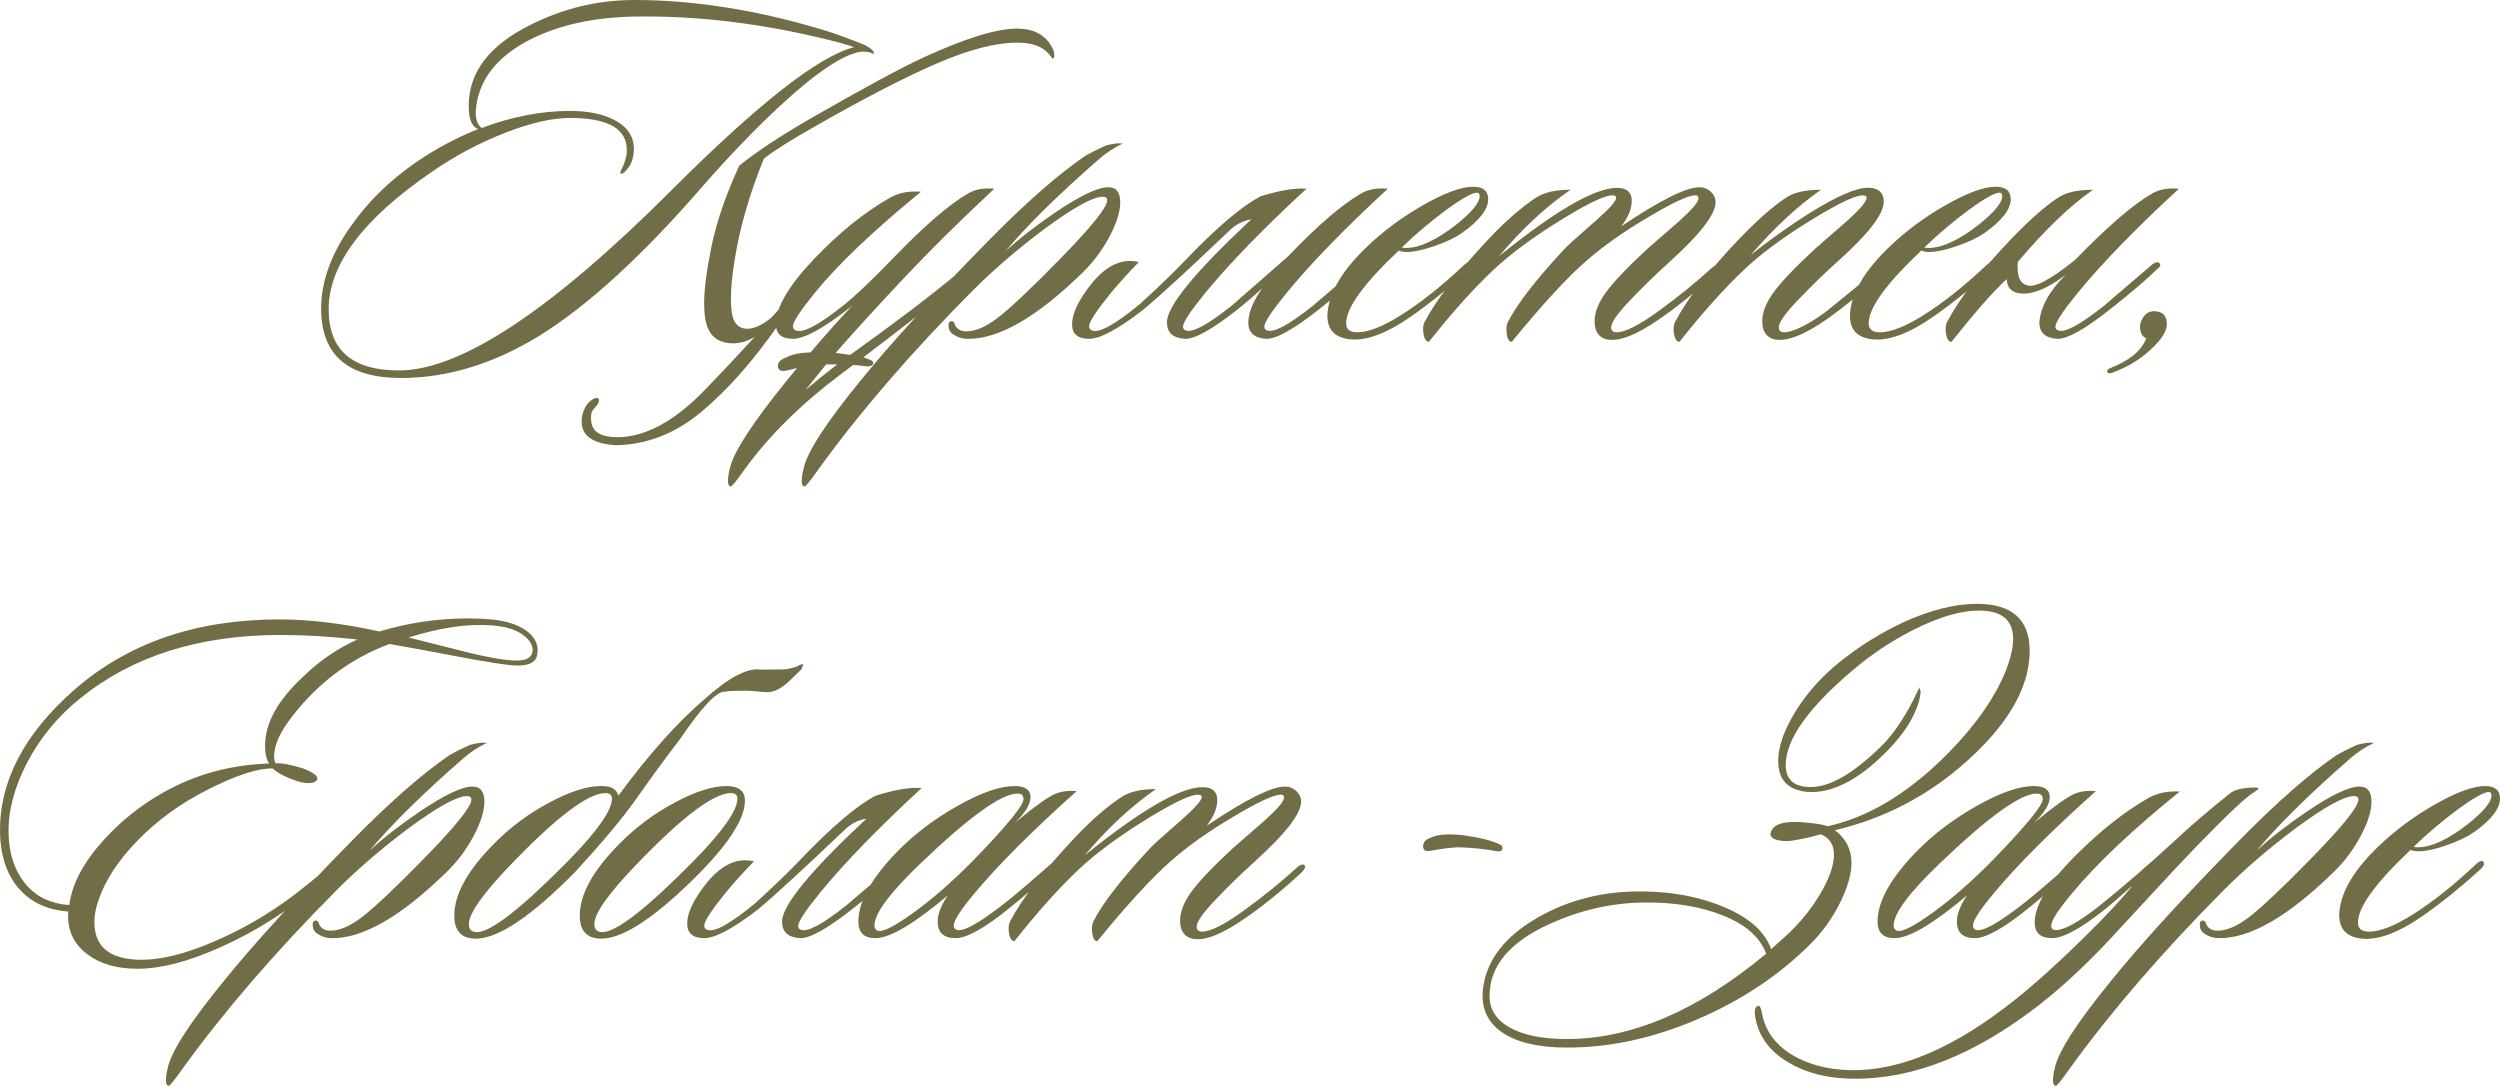
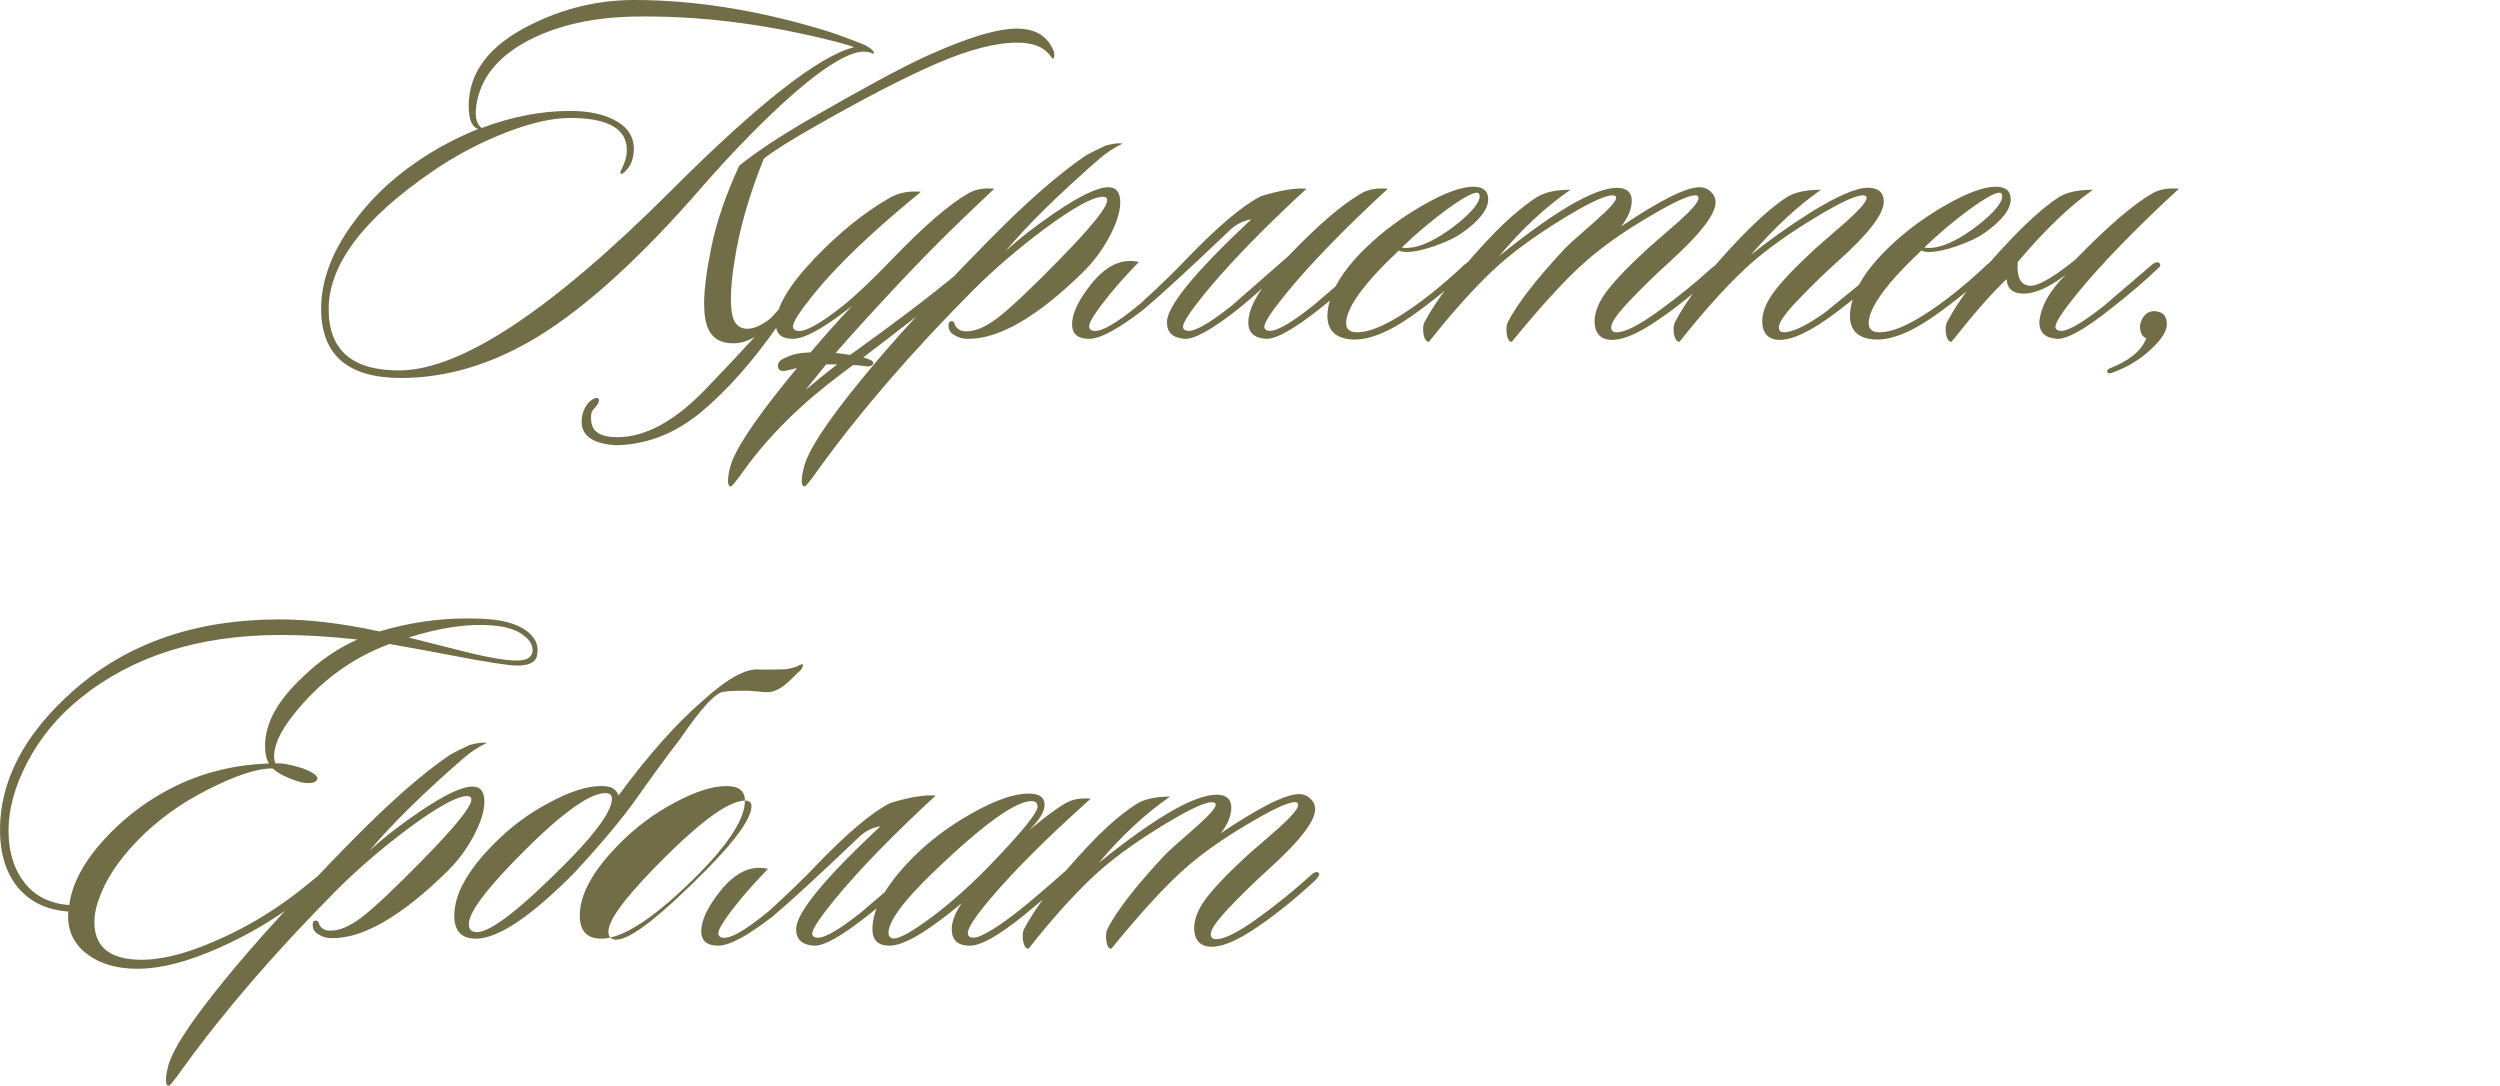
<svg xmlns="http://www.w3.org/2000/svg" xml:space="preserve" width="182.331mm" height="79.185mm" version="1.1" style="shape-rendering:geometricPrecision; text-rendering:geometricPrecision; image-rendering:optimizeQuality; fill-rule:evenodd; clip-rule:evenodd" viewBox="0 0 9614.4 4175.47">
  <defs>
    <style type="text/css"> .fil0 {fill:#706D47;fill-rule:nonzero} </style>
  </defs>
  <g id="Слой_x0020_1">
    <path class="fil0" d="M3360.36 208.49c0,-2.57 -9.65,-5.79 -28.95,-9.65l-19.3 0c-68.21,9.01 -173.09,79.14 -314.66,210.42 -96.52,90.08 -194.33,191.75 -293.42,305 -234.22,270.26 -445.28,463.3 -633.18,579.12 -175.02,106.82 -351.33,160.23 -528.93,160.23 -204.62,0 -306.93,-88.8 -306.93,-266.4 0,-105.53 39.25,-212.99 117.76,-322.38 65.63,-92.66 149.29,-173.74 250.95,-243.23 73.36,-50.19 151.86,-92.02 235.51,-125.48 -24.45,-7.73 -36.67,-37.32 -36.67,-88.8 0,-128.69 78.5,-232.29 235.51,-310.79 127.41,-64.35 261.25,-96.52 401.53,-96.52 234.22,0 481.31,39.9 741.28,119.69 33.46,10.29 82.36,28.31 146.71,54.05 25.74,14.16 36.67,25.74 32.81,34.75zm-75.28 -27.02c-29.6,-10.3 -63.7,-19.95 -102.31,-28.96 -256.1,-63.06 -503.2,-92.66 -741.28,-88.8 -155.72,2.57 -288.92,31.53 -399.6,86.87 -117.11,59.2 -185.96,137.71 -206.56,235.51 -11.58,54.05 -5.79,89.45 17.37,106.17 115.83,-43.76 229.08,-65.63 339.75,-65.63 66.92,0 122.26,10.94 166.02,32.82 52.76,25.74 79.15,63.7 79.15,113.89 0,12.87 -1.93,26.38 -5.8,40.54 -3.86,14.16 -11.26,27.35 -22.2,39.57 -10.94,12.23 -18.33,17.05 -22.2,14.48 -1.29,-1.29 -1.93,-2.57 -1.93,-3.86 0,-2.58 2.57,-9.01 7.73,-19.3 5.15,-10.3 9.33,-21.23 12.54,-32.82 3.22,-11.58 4.82,-23.16 4.82,-34.75 0,-82.36 -72.71,-123.54 -218.14,-123.54 -69.49,0 -153.47,19.3 -251.92,57.91 -98.45,38.61 -191.43,88.15 -278.94,148.64 -265.11,181.46 -397.67,357.77 -397.67,528.93 0,157.01 90.09,235.51 270.26,235.51 236.8,0 586.2,-231.01 1048.22,-693.01 333.31,-333.32 567.54,-516.71 702.67,-550.17zm-256.74 969.06l25.09 -36.67c33.46,-50.19 54.69,-74.65 63.7,-73.36 7.72,1.29 11.58,11.58 11.58,30.89 0,38.61 -10.94,68.85 -32.81,90.73 -27.03,27.02 -61.13,55.98 -102.31,86.87 -97.81,140.28 -196.58,251.92 -296.32,334.93 -99.74,83.01 -208.81,125.8 -327.2,128.37 -88.8,-5.15 -133.2,-35.39 -133.2,-90.73 0,-23.16 6.44,-44.4 19.3,-63.7 7.72,-11.58 17.37,-19.95 28.96,-25.1 9.01,-3.86 14.8,-3.22 17.37,1.94 2.57,6.43 0,14.8 -7.72,25.09 -11.58,12.87 -18.02,21.23 -19.3,25.09 -2.57,9.01 -3.22,19.95 -1.93,32.81 2.57,42.47 36.04,63.7 100.38,63.7 110.68,0 227.14,-64.99 349.4,-194.97 46.33,-47.62 106.17,-111.32 179.53,-191.11 -27.03,16.73 -54.7,25.09 -83.01,25.09 -47.62,0 -79.79,-18.66 -96.52,-55.98 -10.29,-23.16 -15.44,-55.34 -15.44,-96.52 0,-55.34 9.65,-129.66 28.96,-222.96 19.3,-93.31 54.69,-195.94 106.17,-307.9 66.92,-54.05 159.58,-115.18 277.98,-183.39 199.47,-114.54 342.33,-191.75 428.55,-231.65 162.16,-74.65 282.48,-111.97 360.99,-111.97 72.07,0 119.69,29.6 142.85,88.8 2.57,15.44 1.29,24.45 -3.86,27.02 -1.29,0 -5.8,-5.15 -13.51,-15.44 -24.45,-30.88 -65.63,-46.33 -123.55,-46.33 -84.94,0 -190.47,27.67 -316.59,83.01 -120.97,52.76 -272.83,131.27 -455.57,235.51 -97.81,55.34 -165.37,97.81 -202.7,127.41 -48.9,120.97 -83.65,235.51 -104.24,343.61 -24.45,129.98 -28.95,220.71 -13.51,272.19 10.29,25.74 28.31,38.61 54.05,38.61 24.45,0 52.77,-12.23 84.94,-36.68 6.44,-3.86 29.6,-29.6 69.5,-77.22zm330.1 247.09c-2.57,7.72 -10.3,11.58 -23.16,11.58 -18.02,-2.57 -36.04,-4.51 -54.05,-5.8l-46.33 34.75c-154.43,115.82 -278.62,238.73 -372.57,368.71 -30.89,43.76 -48.26,64.99 -52.12,63.7 -5.15,0 -8.36,-3.86 -9.65,-11.58 -1.29,-5.15 -1.29,-13.51 0,-25.09 1.29,-10.3 3.22,-20.59 5.79,-30.89 12.87,-61.77 85.58,-174.38 218.14,-337.82 14.16,-16.73 27.67,-33.46 40.54,-50.19 -11.58,3.86 -24.45,7.08 -38.61,9.65 -21.88,5.15 -33.46,0 -34.74,-15.44 -1.29,-15.44 9.65,-27.03 32.81,-34.75 20.59,-11.58 51.48,-18.02 92.66,-19.3 51.48,-60.49 104.88,-120.33 160.22,-179.53l-19.3 15.44c-96.52,74.65 -166.02,111.97 -208.49,111.97 -43.76,0 -65.63,-18.66 -65.63,-55.98 0,-64.35 48.26,-147.36 144.78,-249.02 96.52,-101.67 194.33,-180.81 293.42,-237.44 33.46,-19.3 73.35,-27.02 119.69,-23.16 -184.03,150.57 -320.45,280.55 -409.25,389.94 -55.34,68.21 -83.01,110.68 -83.01,127.41 0,7.73 3.22,12.87 9.65,15.44 27.02,12.87 88.8,-19.3 185.32,-96.52 45.04,-36.04 106.17,-93.95 183.39,-173.74 122.26,-127.41 220.07,-212.35 293.42,-254.81 27.02,-16.73 61.13,-23.16 102.31,-19.3 -6.43,6.44 -45.04,43.11 -115.83,110.04 -91.37,87.51 -187.25,185.32 -287.63,293.42 -72.07,77.22 -140.92,153.15 -206.56,227.79 20.59,2.57 39.25,5.15 55.98,7.73 171.16,-122.26 310.79,-228.43 418.9,-318.52 11.58,-9.01 23.81,-19.3 36.68,-30.89 11.58,-7.72 19.95,-9.01 25.09,-3.86 6.44,6.43 4.51,13.51 -5.79,21.23 -16.73,16.73 -35.39,34.11 -55.98,52.12 -120.97,99.1 -243.87,195.62 -368.71,289.56 10.3,2.57 19.3,5.79 27.02,9.65 7.73,2.58 11.58,7.08 11.58,13.51zm-260.6 102.31c36.03,-30.89 76.57,-63.7 121.61,-98.45 -14.15,0 -28.31,0 -42.47,0 -27.02,33.46 -53.41,66.28 -79.14,98.45zm1220.02 -947.83c-32.18,15.44 -61.13,34.11 -86.87,55.98 -159.58,138.99 -281.2,258.67 -364.85,359.06 52.77,-48.91 117.11,-99.1 193.04,-150.57 95.24,-64.35 162.8,-96.52 202.7,-96.52 30.88,0 46.33,19.3 46.33,57.91 0,36.04 -13.83,80.11 -41.5,132.23 -27.67,52.12 -62.1,98.13 -103.28,138.03 -176.31,172.45 -324.31,257.39 -444,254.81 -19.3,0 -37.32,-5.8 -54.05,-17.37 -10.3,-6.43 -16.09,-16.09 -17.37,-28.96 -1.29,-12.87 1.93,-19.94 9.65,-21.23 7.72,-1.29 12.87,3.87 15.44,15.44 7.73,14.16 19.95,21.88 36.68,23.16 36.04,2.57 78.18,-14.47 126.44,-51.15 48.26,-36.68 128.37,-112.28 240.33,-226.83 120.97,-123.55 181.46,-198.83 181.46,-225.85 0,-9.01 -5.79,-13.51 -17.37,-13.51 -37.32,0 -111.96,41.18 -223.93,123.55 -102.95,77.21 -194.33,155.72 -274.11,235.51 -238.09,239.37 -436.92,469.73 -596.5,691.08 -30.88,43.76 -48.26,64.99 -52.12,63.7 -5.15,0 -8.36,-3.86 -9.65,-11.58 -1.29,-5.15 -1.29,-13.51 0,-25.09 1.29,-10.3 3.22,-20.59 5.79,-30.89 12.87,-63.06 85.58,-175.67 218.14,-337.82 113.25,-140.27 277.34,-319.8 492.25,-538.58 144.14,-146.71 268.97,-256.1 374.5,-328.17 18.02,-10.29 43.76,-23.16 77.22,-38.6 28.31,-7.73 50.19,-10.3 65.63,-7.73zm635.11 434.35c113.25,-118.4 206.56,-198.84 279.91,-241.3 27.02,-16.73 61.77,-23.16 104.24,-19.3 -166.02,153.15 -296,286.99 -389.94,401.53 -56.63,69.5 -84.94,112.61 -84.94,129.34 0,6.44 3.22,10.94 9.65,13.51 24.45,11.58 83.65,-19.95 177.6,-94.59 2.58,-2.57 64.99,-55.98 187.25,-160.23 11.58,-7.72 19.95,-9.01 25.09,-3.86 6.44,6.43 4.51,13.51 -5.79,21.23 -45.04,43.76 -106.82,96.52 -185.32,158.29 -96.52,75.93 -163.44,113.25 -200.76,111.97 -46.33,-2.57 -69.49,-23.81 -69.49,-63.7 1.29,-38.61 19.3,-82.36 54.05,-131.27 -33.46,30.89 -65.63,58.56 -96.52,83.01 -96.52,75.93 -163.44,113.25 -200.77,111.97 -46.33,-2.57 -69.49,-23.81 -69.49,-63.7 0,-61.77 108.1,-193.68 324.31,-395.74 -30.88,5.15 -57.91,18.66 -81.08,40.54 -160.86,153.14 -272.18,255.46 -333.96,306.93 -96.52,74.65 -166.02,111.97 -208.49,111.97 -43.76,0 -65.63,-18.66 -65.63,-55.98 0,-41.18 24.45,-92.66 73.35,-154.43 57.91,-72.07 119.04,-100.38 183.39,-84.94 -41.18,42.47 -77.22,82.36 -108.1,119.68 -55.34,68.21 -83.01,110.68 -83.01,127.41 0,7.73 3.22,12.87 9.65,15.44 27.03,12.87 89.44,-21.23 187.25,-102.31 78.51,-72.07 136.42,-128.05 173.74,-167.95 122.26,-127.41 218.78,-209.13 289.56,-245.16 74.64,-23.16 133.2,-32.82 175.67,-28.96 -166.02,153.15 -296,286.99 -389.94,401.53 -56.63,69.5 -84.94,112.61 -84.94,129.34 0,6.44 3.22,10.94 9.65,13.51 24.45,11.58 83.65,-19.95 177.6,-94.59 2.57,-2.57 74.64,-65.63 216.21,-189.18zm770.23 -220.07c0,38.61 -33.46,81.72 -100.38,129.34 -25.74,18.02 -60.81,34.75 -105.21,50.19 -44.4,15.44 -80.11,23.16 -107.14,23.16 -14.16,0 -24.45,-1.93 -30.88,-5.79 -135.13,127.41 -202.7,220.71 -202.7,279.91 0,23.16 14.16,34.74 42.47,34.74 42.47,0 98.45,-21.88 167.95,-65.63 75.93,-47.62 157.65,-112.61 245.16,-194.97 12.87,-11.58 21.88,-14.15 27.03,-7.72 5.15,6.43 1.93,15.44 -9.65,27.02 -74.64,68.21 -148.64,128.05 -222,179.53 -93.95,65.63 -172.45,95.23 -235.51,88.8 -63.06,-6.44 -92.02,-41.18 -86.87,-104.24 7.72,-78.51 57.91,-162.16 150.57,-250.95 64.35,-61.77 137.38,-115.82 219.1,-162.16 81.72,-46.33 145.1,-69.49 190.15,-69.49 38.61,0 57.91,16.09 57.91,48.26zm-36.68 -23.16c-11.58,-9.01 -52.12,11.58 -121.62,61.77 -64.35,47.62 -122.26,96.52 -173.74,146.71 3.86,1.29 9.01,1.93 15.44,1.93 52.76,0 117.75,-30.24 194.97,-90.73 59.2,-47.62 88.8,-83.65 88.8,-108.1 0,-5.15 -1.29,-9.01 -3.86,-11.58zm924.67 279.91c5.15,5.15 0.64,14.8 -13.51,28.96 -72.07,66.92 -143.5,124.83 -214.28,173.74 -90.08,63.06 -158.3,89.44 -204.63,79.15 -30.88,-7.73 -46.33,-30.89 -46.33,-69.5 0,-32.17 12.87,-66.92 38.61,-104.24 30.88,-43.76 86.22,-102.31 166.02,-175.67 39.9,-34.74 79.79,-69.49 119.68,-104.24 50.19,-45.04 75.29,-74.64 75.29,-88.8 0,-7.72 -3.86,-11.58 -11.58,-11.58 -27.02,0 -86.87,27.67 -179.53,83.01 -96.52,56.62 -177.6,113.89 -243.23,171.81 -74.64,65.63 -169.23,168.59 -283.77,308.86 -10.29,0 -16.73,-10.29 -19.3,-30.88 -2.57,-18.02 -1.29,-32.82 3.86,-44.4 36.04,-70.79 109.39,-165.37 220.07,-283.77 7.72,-9.01 46.97,-44.4 117.75,-106.17 52.77,-46.33 79.15,-75.93 79.15,-88.8 0,-3.86 -1.93,-6.43 -5.79,-7.72 -21.88,-9.01 -88.48,20.59 -199.8,88.8 -111.32,68.21 -201.08,134.48 -269.29,198.83 -77.22,73.36 -158.94,164.73 -245.16,274.12 -10.29,0 -17.37,-10.29 -21.23,-30.88 -2.57,-19.3 -1.29,-34.11 3.86,-44.4 45.04,-86.22 128.05,-193.68 249.02,-322.38 63.06,-66.92 122.9,-119.04 179.53,-156.36 30.89,-20.59 75.29,-30.88 133.2,-30.88 -95.24,65.63 -186.61,150.57 -274.12,254.81 232.94,-187.89 389.94,-274.76 471.02,-260.61 25.74,5.15 38.61,21.23 38.61,48.26 0,30.88 -13.51,63.7 -40.54,98.45 149.29,-100.38 249.67,-150.57 301.14,-150.57 16.73,0 31.21,5.79 43.43,17.37 12.23,11.58 18.34,25.09 18.34,40.54 0,46.33 -59.2,122.9 -177.6,229.72 -55.34,50.19 -106.49,100.06 -153.47,149.61 -46.97,49.55 -70.46,83.33 -70.46,101.35 0,12.87 7.08,19.3 21.23,19.3 32.18,0 85.58,-27.02 160.23,-81.07 74.64,-54.05 142.2,-108.75 202.69,-164.09 14.16,-12.87 24.45,-16.09 30.89,-9.65zm644.76 0c6.43,6.44 2.57,16.09 -11.58,28.96 -92.66,79.79 -164.73,137.7 -216.21,173.74 -90.08,63.06 -158.3,89.44 -204.63,79.15 -30.88,-7.73 -46.33,-30.89 -46.33,-69.5 0,-32.17 12.87,-66.92 38.61,-104.24 30.88,-43.76 86.22,-102.31 166.02,-175.67 39.9,-34.74 79.79,-69.49 119.68,-104.24 51.48,-46.33 77.22,-76.57 77.22,-90.73 0,-3.86 -1.93,-6.43 -5.79,-7.72 -21.88,-9.01 -89.12,20.91 -201.73,89.76 -112.61,68.85 -201.73,134.81 -267.36,197.87 -74.65,70.79 -156.37,162.16 -245.16,274.12 -10.29,0 -17.37,-10.29 -21.23,-30.88 -2.57,-19.3 -1.29,-34.11 3.86,-44.4 47.62,-91.38 130.62,-198.84 249.02,-322.38 68.21,-70.78 127.41,-122.9 177.6,-156.36 30.89,-20.59 75.93,-30.88 135.13,-30.88 -88.8,61.77 -178.89,145.42 -270.26,250.95 70.78,-56.62 146.71,-110.68 227.79,-162.15 104.24,-64.35 178.24,-96.52 222,-96.52 41.18,0 61.77,18.02 61.77,54.05 0,47.62 -59.84,124.83 -179.53,231.65 -46.33,41.18 -97.81,91.37 -154.44,150.57 -46.33,48.9 -69.49,82.36 -69.49,100.38 0,12.87 6.43,19.3 19.3,19.3 34.75,0 88.8,-26.38 162.16,-79.14 51.48,-42.47 121.61,-99.74 210.42,-171.81 10.29,-9.01 18.01,-10.3 23.16,-3.87zm476.81 -256.74c0,38.61 -33.46,81.72 -100.38,129.34 -25.74,18.02 -60.81,34.75 -105.21,50.19 -44.4,15.44 -80.11,23.16 -107.14,23.16 -14.16,0 -24.45,-1.93 -30.88,-5.79 -135.13,127.41 -202.7,220.71 -202.7,279.91 0,23.16 14.16,34.74 42.47,34.74 42.47,0 98.45,-21.88 167.95,-65.63 75.93,-47.62 157.65,-112.61 245.16,-194.97 12.87,-11.58 21.88,-14.15 27.03,-7.72 5.15,6.43 1.93,15.44 -9.65,27.02 -74.64,68.21 -148.64,128.05 -222,179.53 -93.95,65.63 -172.45,95.23 -235.51,88.8 -63.06,-6.44 -92.02,-41.18 -86.87,-104.24 7.72,-78.51 57.91,-162.16 150.57,-250.95 64.35,-61.77 137.38,-115.82 219.1,-162.16 81.72,-46.33 145.1,-69.49 190.15,-69.49 38.61,0 57.91,16.09 57.91,48.26zm-36.68 -23.16c-11.58,-9.01 -52.12,11.58 -121.62,61.77 -64.35,47.62 -122.26,96.52 -173.74,146.71 3.86,1.29 9.01,1.93 15.44,1.93 52.76,0 117.75,-30.24 194.97,-90.73 59.2,-47.62 88.8,-83.65 88.8,-108.1 0,-5.15 -1.29,-9.01 -3.86,-11.58zm63.7 264.47c-3.86,52.76 7.72,82.36 34.75,88.8 27.02,12.87 88.8,-19.3 185.32,-96.52 123.55,-127.41 222,-212.35 295.35,-254.81 27.03,-16.73 61.77,-23.16 104.24,-19.3 -166.02,153.15 -296,286.99 -389.94,401.53 -56.63,69.5 -84.94,112.61 -84.94,129.34 0,6.44 3.22,10.94 9.65,13.51 24.46,11.58 83.65,-19.95 177.6,-94.59 2.57,-2.57 64.99,-55.98 187.25,-160.23 11.58,-7.72 19.95,-9.01 25.09,-3.86 6.43,6.43 4.5,13.51 -5.8,21.23 -45.04,43.76 -106.82,96.52 -185.32,158.29 -96.52,75.93 -163.44,113.25 -200.77,111.97 -46.33,-2.57 -69.49,-23.81 -69.49,-63.7 5.15,-60.49 39.25,-121.62 102.31,-183.39 -61.77,47.62 -115.18,72.07 -160.23,73.35 -43.76,0 -66.28,-18.66 -67.56,-55.98 -52.76,48.9 -123.55,129.34 -212.35,241.3 -10.29,0 -17.37,-10.29 -21.23,-30.88 -2.57,-19.3 -1.29,-34.11 3.86,-44.4 47.62,-91.38 130.62,-198.84 249.02,-322.38 68.21,-70.78 127.41,-122.9 177.6,-156.36 30.89,-20.59 75.93,-30.88 135.13,-30.88 -88.8,61.77 -185.32,154.43 -289.56,277.98zm492.25 353.26c-37.32,30.89 -81.07,55.34 -131.27,73.36 -9.01,2.57 -14.8,1.29 -17.37,-3.86 0,-6.44 3.22,-10.94 9.65,-13.51 75.93,-29.6 122.9,-68.21 140.92,-115.82 -10.29,-3.87 -17.37,-12.23 -21.23,-25.1 -3.86,-12.87 -3.86,-25.09 0,-36.67 12.87,-34.75 35.39,-48.26 67.57,-40.54 21.88,5.15 32.81,21.23 32.81,48.26 0,30.88 -27.02,68.85 -81.08,113.89z" />
    <g id="_1986256469920">
-       <path class="fil0" d="M2063.66 2526.85c-7.72,21.88 -32.81,32.81 -75.28,32.81 -30.89,0 -113.9,-12.87 -249.02,-38.61 -51.48,-10.29 -131.91,-25.09 -241.3,-44.4 -146.71,54.05 -270.9,146.07 -372.57,276.05 -47.62,60.49 -71.42,112.61 -71.42,156.37 0,10.29 1.93,19.3 5.79,27.02 21.88,-2.57 57.27,3.86 106.17,19.3 39.9,15.44 57.91,29.6 54.05,42.47 -7.73,14.16 -29.6,17.37 -65.63,9.65 -47.62,-14.15 -83.01,-31.53 -106.17,-52.12 -56.63,-1.29 -139.64,25.74 -249.02,81.08 -104.24,52.76 -194.01,117.75 -269.29,194.97 -75.28,77.22 -125.8,154.43 -151.54,231.65 -10.3,29.6 -15.44,57.27 -15.44,83.01 0,92.66 55.98,140.92 167.95,144.78 82.36,2.57 180.82,-21.23 295.35,-71.43 105.53,-45.04 207.2,-104.24 305,-177.6 32.18,-24.45 76.58,-60.49 133.2,-108.1 39.9,-33.46 61.13,-50.19 63.7,-50.19 6.43,0 9.65,3.22 9.65,9.65 0,6.43 -17.37,25.09 -52.12,55.98 -50.19,45.05 -92.66,81.08 -127.41,108.11 -96.52,74.64 -201.41,137.06 -314.66,187.25 -120.97,54.05 -225.86,81.08 -314.66,81.08 -79.79,0 -144.14,-18.66 -193.04,-55.98 -54.05,-39.9 -78.51,-94.59 -73.36,-164.09 -84.94,-6.43 -150.57,-38.61 -196.9,-96.52 -42.47,-54.05 -64.35,-123.55 -65.63,-208.49 -2.57,-194.33 91.37,-375.78 281.84,-544.37 207.2,-182.75 471.02,-274.12 791.47,-274.12 115.82,0 244.52,15.44 386.08,46.33 110.68,-33.46 224.57,-50.19 341.68,-50.19 29.6,0 58.56,1.29 86.87,3.86 56.63,5.15 101.67,19.3 135.13,42.47 29.6,21.88 44.4,46.97 44.4,75.28 0,9.01 -1.29,18.02 -3.87,27.03zm-19.3 -9.65c2.58,-5.15 3.87,-10.94 3.87,-17.37 0,-21.88 -13.51,-42.15 -40.54,-60.8 -27.03,-18.66 -64.99,-29.92 -113.9,-33.78 -91.37,-7.72 -198.83,7.72 -322.38,46.33l175.67 44.4c113.25,29.6 193.05,44.4 239.37,44.4 30.88,0 50.19,-7.72 57.91,-23.16zm-669.85 -57.91c-106.82,-11.58 -205.27,-17.37 -295.35,-17.37 -312.73,0 -569.47,81.08 -770.23,243.23 -86.22,69.49 -154.12,151.54 -203.66,246.13 -49.55,94.59 -73.67,184.99 -72.39,271.22 1.29,78.5 22.2,143.17 62.74,194.01 40.54,50.83 97.48,78.82 170.84,83.97 10.29,-81.08 54.69,-164.73 133.2,-250.95 66.92,-73.36 142.85,-133.85 227.79,-181.46 122.26,-69.49 258.03,-106.82 407.32,-111.96 -10.3,-15.44 -15.44,-37.97 -15.44,-67.56 0,-43.76 12.23,-87.83 36.68,-132.23 24.45,-44.4 62.42,-90.41 113.89,-138.03 61.77,-59.2 129.98,-105.53 204.63,-138.99zm498.05 397.67c-32.18,15.44 -61.13,34.11 -86.87,55.98 -159.58,138.99 -281.2,258.67 -364.85,359.06 52.77,-48.91 117.11,-99.1 193.04,-150.57 95.24,-64.35 162.8,-96.52 202.7,-96.52 30.88,0 46.33,19.3 46.33,57.91 0,36.04 -13.83,80.11 -41.5,132.23 -27.67,52.12 -62.1,98.13 -103.28,138.03 -176.31,172.45 -324.31,257.39 -444,254.81 -19.3,0 -37.32,-5.8 -54.05,-17.37 -10.3,-6.43 -16.09,-16.09 -17.37,-28.96 -1.29,-12.87 1.93,-19.94 9.65,-21.23 7.72,-1.29 12.87,3.87 15.44,15.44 7.73,14.16 19.95,21.88 36.68,23.16 36.04,2.57 78.18,-14.47 126.44,-51.15 48.26,-36.68 128.37,-112.28 240.33,-226.83 120.97,-123.55 181.46,-198.83 181.46,-225.85 0,-9.01 -5.79,-13.51 -17.37,-13.51 -37.32,0 -111.96,41.18 -223.93,123.55 -102.95,77.21 -194.33,155.72 -274.11,235.51 -238.09,239.37 -436.92,469.73 -596.5,691.08 -30.88,43.76 -48.26,64.99 -52.12,63.7 -5.15,0 -8.36,-3.86 -9.65,-11.58 -1.29,-5.15 -1.29,-13.51 0,-25.09 1.29,-10.3 3.22,-20.59 5.79,-30.89 12.87,-63.06 85.58,-175.67 218.14,-337.82 113.25,-140.27 277.34,-319.8 492.25,-538.58 144.14,-146.71 268.97,-256.1 374.5,-328.17 18.02,-10.29 43.76,-23.16 77.22,-38.6 28.31,-7.73 50.19,-10.3 65.63,-7.73zm480.67 214.28c0,-14.15 -8.37,-21.23 -25.1,-21.23 -65.63,0 -185.32,90.09 -359.06,270.26 -110.68,114.54 -166.01,192.4 -166.01,233.58 0,20.59 10.29,30.89 30.88,30.89 54.05,0 171.81,-92.02 353.27,-276.05 110.68,-113.25 166.02,-192.4 166.02,-237.45zm25.09 -11.58c115.82,-157.01 223.92,-278.62 324.31,-364.85 96.52,-87.52 170.52,-127.41 222,-119.69 56.62,0 90.73,-0.64 102.31,-1.93 7.73,-1.29 19.95,-4.5 36.68,-9.65 12.87,-7.72 21.23,-10.29 25.09,-7.72 1.29,0 -1.29,6.43 -7.72,19.3 -10.3,10.29 -27.67,27.02 -52.12,50.19 -28.31,24.45 -54.05,36.68 -77.21,36.68 -7.73,0 -20.91,-0.96 -39.57,-2.89 -18.66,-1.93 -34.43,-2.89 -47.29,-2.89 -37.32,0 -63.7,1.29 -79.15,3.86 -30.89,0 -87.51,60.49 -169.88,181.46 -55.34,72.07 -110.03,146.71 -164.09,223.92 -54.05,77.22 -135.13,174.38 -243.23,291.49 -167.3,168.59 -293.42,252.88 -378.36,252.88 -55.34,0 -83.01,-29.6 -83.01,-88.8 0,-81.08 50.19,-172.45 150.57,-274.12 64.35,-65.63 137.06,-119.69 218.14,-162.16 77.22,-41.18 142.21,-61.77 194.98,-61.77 37.32,-1.29 59.84,10.94 67.56,36.68zm486.46 19.3c0,66.92 -57.91,159.58 -173.74,277.98 -167.3,168.59 -293.42,252.88 -378.36,252.88 -55.34,0 -83.01,-29.6 -83.01,-88.8 0,-81.08 50.19,-172.45 150.57,-274.12 64.35,-65.63 137.06,-119.69 218.14,-162.16 77.22,-41.18 142.21,-61.77 194.98,-61.77 47.62,0 71.42,18.66 71.42,55.98zm-54.05 -28.96c-65.63,0 -185.32,90.09 -359.06,270.26 -110.68,114.54 -166.01,192.4 -166.01,233.58 0,20.59 10.29,30.89 30.88,30.89 54.05,0 171.81,-92.02 353.27,-276.05 110.68,-113.25 166.02,-192.4 166.02,-237.45 0,-14.15 -8.37,-21.23 -25.1,-21.23zm88.8 262.54c-41.18,42.47 -77.22,82.36 -108.1,119.68 -55.34,68.21 -83.01,110.68 -83.01,127.41 0,7.73 3.22,12.87 9.65,15.44 27.03,12.87 89.44,-21.23 187.25,-102.31 78.51,-72.07 136.42,-128.05 173.74,-167.95 122.26,-127.41 218.78,-209.13 289.56,-245.16 74.64,-23.16 133.2,-32.82 175.67,-28.96 -166.02,153.15 -296,286.99 -389.94,401.53 -56.63,69.5 -84.94,112.61 -84.94,129.34 0,6.44 3.22,10.94 9.65,13.51 24.45,11.58 83.65,-19.95 177.6,-94.59 2.57,-2.57 64.99,-55.98 187.25,-160.23 11.58,-7.72 19.95,-9.01 25.1,-3.86 6.43,6.43 4.5,13.51 -5.8,21.23 -45.04,43.76 -106.82,96.52 -185.32,158.29 -96.52,75.93 -163.44,113.25 -200.77,111.97 -46.33,-2.57 -69.49,-23.81 -69.49,-63.7 0,-61.77 108.1,-193.68 324.31,-395.74 -30.88,5.15 -57.91,18.66 -81.08,40.54 -160.86,153.14 -272.18,255.46 -333.96,306.93 -96.52,74.65 -166.02,111.97 -208.49,111.97 -43.76,0 -65.63,-18.66 -65.63,-55.98 0,-41.18 24.45,-92.66 73.35,-154.43 57.91,-72.07 119.04,-100.38 183.39,-84.94zm1241.25 -270.26c-171.16,153.14 -301.79,283.77 -391.88,391.87 -54.05,64.35 -81.07,106.17 -81.07,125.48 0,7.73 3.22,12.87 9.65,15.44 23.16,11.58 85.58,-22.52 187.25,-102.31 42.47,-33.46 103.6,-85.58 183.39,-156.36 10.29,-10.3 18.01,-10.94 23.16,-1.93 3.86,7.72 0.64,16.09 -9.65,25.09 -64.35,56.63 -124.19,107.46 -179.53,152.5 -95.24,77.22 -164.09,115.83 -206.56,115.83 -46.33,0 -69.49,-21.23 -69.49,-63.7 0,-28.32 12.87,-61.77 38.61,-100.38 -129.99,109.39 -222.64,164.09 -277.98,164.09 -43.76,0 -65.63,-21.23 -65.63,-63.7 0,-77.22 50.19,-167.3 150.57,-270.26 65.64,-66.92 143.17,-125.48 232.61,-175.67 89.45,-50.19 161.83,-75.29 217.18,-75.29 41.18,0 61.77,14.16 61.77,42.47 0,27.02 -19.95,59.84 -59.84,98.45 81.08,-66.92 135.13,-104.89 162.15,-113.9 21.88,-7.72 46.98,-10.29 75.29,-7.72zm-227.79 9.65c-61.77,0 -185.96,89.45 -372.57,268.33 -118.4,113.25 -177.6,193.04 -177.6,239.37 0,9.01 3.86,15.44 11.58,19.3 18.02,7.73 64.03,-15.12 138.02,-68.53 74,-53.41 150.89,-120.65 230.68,-201.73 128.69,-132.56 193.04,-211.06 193.04,-235.52 0,-14.15 -7.72,-21.23 -23.16,-21.23zm1104.2 276.05c5.15,5.15 0.64,14.8 -13.51,28.96 -72.07,66.92 -143.5,124.83 -214.28,173.74 -90.08,63.06 -158.3,89.44 -204.63,79.15 -30.88,-7.73 -46.33,-30.89 -46.33,-69.5 0,-32.17 12.87,-66.92 38.61,-104.24 30.88,-43.76 86.22,-102.31 166.02,-175.67 39.9,-34.74 79.79,-69.49 119.68,-104.24 50.19,-45.04 75.29,-74.64 75.29,-88.8 0,-7.72 -3.86,-11.58 -11.58,-11.58 -27.02,0 -86.87,27.67 -179.53,83.01 -96.52,56.62 -177.6,113.89 -243.23,171.81 -74.64,65.63 -169.23,168.59 -283.77,308.86 -10.29,0 -16.73,-10.29 -19.3,-30.88 -2.57,-18.02 -1.29,-32.82 3.86,-44.4 36.04,-70.79 109.39,-165.37 220.07,-283.77 7.72,-9.01 46.97,-44.4 117.75,-106.17 52.77,-46.33 79.15,-75.93 79.15,-88.8 0,-3.86 -1.93,-6.43 -5.79,-7.72 -21.88,-9.01 -88.48,20.59 -199.8,88.8 -111.32,68.21 -201.08,134.48 -269.29,198.83 -77.22,73.36 -158.94,164.73 -245.16,274.12 -10.29,0 -17.37,-10.29 -21.23,-30.88 -2.57,-19.3 -1.29,-34.11 3.86,-44.4 45.04,-86.22 128.05,-193.68 249.02,-322.38 63.06,-66.92 122.9,-119.04 179.53,-156.36 30.89,-20.59 75.29,-30.88 133.2,-30.88 -95.24,65.63 -186.61,150.57 -274.12,254.81 232.94,-187.89 389.94,-274.76 471.02,-260.61 25.74,5.15 38.61,21.23 38.61,48.26 0,30.88 -13.51,63.7 -40.54,98.45 149.29,-100.38 249.67,-150.57 301.14,-150.57 16.73,0 31.21,5.79 43.43,17.37 12.23,11.58 18.34,25.09 18.34,40.54 0,46.33 -59.2,122.9 -177.6,229.72 -55.34,50.19 -106.49,100.06 -153.47,149.61 -46.97,49.55 -70.46,83.33 -70.46,101.35 0,12.87 7.08,19.3 21.23,19.3 32.18,0 85.58,-27.02 160.23,-81.07 74.64,-54.05 142.2,-108.75 202.69,-164.09 14.16,-12.87 24.45,-16.09 30.89,-9.65z" />
-       <path class="fil0" d="M5777.92 3264.26c-1.29,7.73 -7.73,10.94 -19.3,9.65 -48.91,-9.01 -99.1,-14.16 -150.57,-15.44 -30.89,1.29 -66.28,5.79 -106.17,13.51 -19.3,3.86 -28.96,-1.93 -28.96,-17.37 0,-15.44 9.65,-26.38 28.96,-32.82 25.74,-12.87 67.56,-16.08 125.48,-9.65 65.63,9.01 113.25,21.23 142.85,36.68 6.44,3.86 9.01,9.01 7.73,15.44z" />
-       <path class="fil0" d="M7794.02 2594.41c-28.31,110.68 -106.17,222.64 -233.58,335.89 -145.43,129.98 -313.37,217.49 -503.83,262.53 42.47,32.18 63.7,74 63.7,125.48 0,43.76 -14.8,95.23 -44.4,154.43 -29.6,59.2 -66.92,111.32 -111.96,156.37 -120.97,120.97 -266.07,217.81 -435.31,290.52 -169.23,72.72 -336.21,109.07 -500.94,109.07 -111.96,0 -196.26,-19.94 -252.88,-59.84 -56.63,-39.9 -80.43,-95.88 -71.42,-167.95 14.15,-109.39 84.29,-200.12 210.42,-272.19 120.97,-69.49 256.74,-102.96 407.32,-100.38 117.11,1.29 222.32,22.2 315.62,62.74 93.3,40.54 151.54,93.63 174.7,159.26l59.84 -54.05c50.19,-46.33 92.34,-97.81 126.44,-154.43 34.1,-56.63 52.44,-105.53 55.01,-146.71 2.58,-42.47 -14.15,-71.42 -50.19,-86.87 -33.46,10.29 -71.42,18.66 -113.89,25.09 -20.59,2.57 -39.57,1.29 -56.95,-3.86 -17.37,-5.15 -24.77,-14.16 -22.2,-27.02 9.01,-32.18 48.9,-45.69 119.69,-40.54 48.9,3.86 82.36,9.01 100.38,15.44 150.57,-33.46 297.28,-119.68 440.14,-258.67 124.83,-122.26 208.49,-241.3 250.95,-357.13 14.16,-39.9 21.23,-74.64 21.23,-104.24 0,-65.63 -35.39,-101.66 -106.17,-108.1 -77.22,-6.43 -171.16,18.66 -281.84,75.29 -82.36,42.47 -157.65,92.66 -225.86,150.57 -173.74,146.71 -260.6,268.97 -260.6,366.78 0,56.63 32.17,84.94 96.52,84.94 74.65,0 166.02,-53.41 274.12,-160.22 41.18,-41.18 81.08,-99.1 119.69,-173.74 16.73,-33.46 24.45,-50.19 23.16,-50.19 1.29,6.43 3.22,12.23 5.79,17.37 -1.29,12.87 -3.86,26.38 -7.72,40.54 -18.02,59.2 -55.34,118.4 -111.96,177.6 -106.82,111.97 -207.2,167.95 -301.15,167.95 -24.45,0 -46.97,-4.5 -67.56,-13.51 -39.9,-18.02 -59.84,-53.41 -59.84,-106.17 0,-54.05 21.56,-116.47 64.67,-187.25 43.11,-70.79 99.42,-134.49 168.91,-191.11 78.51,-63.06 162.16,-115.18 250.95,-156.37 102.96,-46.33 196.26,-69.49 279.91,-69.49 135.13,0 202.7,60.49 202.7,181.46 0,28.31 -3.86,58.55 -11.58,90.73zm-1001.88 1073.31c-23.16,-63.06 -78.18,-111.96 -165.05,-146.71 -86.87,-34.75 -188.22,-51.48 -304.04,-50.19 -126.12,1.29 -249.02,29.6 -368.71,84.94 -150.57,69.49 -225.86,160.87 -225.86,274.12 0,52.77 26.38,93.63 79.15,122.58 52.76,28.95 125.48,43.43 218.14,43.43 248.38,0 503.84,-109.39 766.37,-328.17zm1268.28 -625.45c-171.16,153.14 -301.79,283.77 -391.88,391.87 -54.05,64.35 -81.07,106.17 -81.07,125.48 0,7.73 3.22,12.87 9.65,15.44 23.16,11.58 85.58,-22.52 187.25,-102.31 42.47,-33.46 103.6,-85.58 183.39,-156.36 10.29,-10.3 18.01,-10.94 23.16,-1.93 3.86,7.72 0.64,16.09 -9.65,25.09 -64.35,56.63 -124.19,107.46 -179.53,152.5 -95.24,77.22 -164.09,115.83 -206.56,115.83 -46.33,0 -69.49,-21.23 -69.49,-63.7 0,-28.32 12.87,-61.77 38.61,-100.38 -129.99,109.39 -222.64,164.09 -277.98,164.09 -43.76,0 -65.63,-21.23 -65.63,-63.7 0,-77.22 50.19,-167.3 150.57,-270.26 65.64,-66.92 143.17,-125.48 232.61,-175.67 89.45,-50.19 161.83,-75.29 217.18,-75.29 41.18,0 61.77,14.16 61.77,42.47 0,27.02 -19.95,59.84 -59.84,98.45 81.08,-66.92 135.13,-104.89 162.15,-113.9 21.88,-7.72 46.98,-10.29 75.29,-7.72zm-227.79 9.65c-61.77,0 -185.96,89.45 -372.57,268.33 -118.4,113.25 -177.6,193.04 -177.6,239.37 0,9.01 3.86,15.44 11.58,19.3 18.02,7.73 64.03,-15.12 138.02,-68.53 74,-53.41 150.89,-120.65 230.68,-201.73 128.69,-132.56 193.04,-211.06 193.04,-235.52 0,-14.15 -7.72,-21.23 -23.16,-21.23zm853.25 -19.3c0,1.29 -4.5,5.15 -13.51,11.58 -18.02,10.3 -43.11,30.89 -75.28,61.77 -81.08,75.93 -193.68,192.4 -337.82,349.4 -105.53,114.54 -164.73,178.24 -177.6,191.11 -83.65,86.23 -163.44,158.94 -239.37,218.14 -248.38,193.04 -488.39,287.63 -720.04,283.77 -95.23,-1.29 -176.31,-21.88 -243.23,-61.77 -70.79,-41.18 -113.25,-97.16 -127.41,-167.95 -6.44,-30.88 -3.22,-47.62 9.65,-50.19 6.43,-2.57 11.58,7.72 15.44,30.88 12.87,66.93 52.76,120.33 119.69,160.23 60.48,34.75 132.55,53.41 216.21,55.98 193.04,5.15 406.67,-86.22 640.9,-274.12 77.22,-61.77 164.09,-140.28 260.6,-235.51 87.51,-86.23 149.93,-153.15 187.25,-200.77 -57.91,51.48 -95.23,83.65 -111.96,96.52 -90.09,70.78 -155.72,106.17 -196.91,106.17 -45.04,0 -67.56,-19.95 -67.56,-59.84 0,-63.06 46.33,-142.85 138.99,-239.37 102.96,-105.53 203.33,-185.96 301.14,-241.3 33.46,-18.02 72.71,-25.74 117.76,-23.16 -180.17,145.43 -317.87,275.41 -413.11,389.94 -54.05,64.35 -81.08,106.17 -81.08,125.48 0,11.58 5.8,17.37 17.37,17.37 33.46,0 90.73,-32.17 171.81,-96.52 92.66,-74.65 188.54,-157.65 287.63,-249.02 51.48,-48.9 122.9,-110.03 214.28,-183.39 20.59,-12.87 50.83,-19.3 90.73,-19.3 10.3,0 15.44,1.29 15.44,3.87zm444 -175.67c-32.18,15.44 -61.13,34.11 -86.87,55.98 -159.58,138.99 -281.2,258.67 -364.85,359.06 52.77,-48.91 117.11,-99.1 193.04,-150.57 95.24,-64.35 162.8,-96.52 202.7,-96.52 30.88,0 46.33,19.3 46.33,57.91 0,36.04 -13.83,80.11 -41.5,132.23 -27.67,52.12 -62.1,98.13 -103.28,138.03 -176.31,172.45 -324.31,257.39 -444,254.81 -19.3,0 -37.32,-5.8 -54.05,-17.37 -10.3,-6.43 -16.09,-16.09 -17.37,-28.96 -1.29,-12.87 1.93,-19.94 9.65,-21.23 7.72,-1.29 12.87,3.87 15.44,15.44 7.73,14.16 19.95,21.88 36.68,23.16 36.04,2.57 78.18,-14.47 126.44,-51.15 48.26,-36.68 128.37,-112.28 240.33,-226.83 120.97,-123.55 181.46,-198.83 181.46,-225.85 0,-9.01 -5.79,-13.51 -17.37,-13.51 -37.32,0 -111.96,41.18 -223.93,123.55 -102.95,77.21 -194.33,155.72 -274.11,235.51 -238.09,239.37 -436.92,469.73 -596.5,691.08 -30.88,43.76 -48.26,64.99 -52.12,63.7 -5.15,0 -8.36,-3.86 -9.65,-11.58 -1.29,-5.15 -1.29,-13.51 0,-25.09 1.29,-10.3 3.22,-20.59 5.79,-30.89 12.87,-63.06 85.58,-175.67 218.14,-337.82 113.25,-140.27 277.34,-319.8 492.25,-538.58 144.14,-146.71 268.97,-256.1 374.5,-328.17 18.02,-10.29 43.76,-23.16 77.22,-38.6 28.31,-7.73 50.19,-10.3 65.63,-7.73zm484.53 214.28c0,38.61 -33.46,81.72 -100.38,129.34 -25.74,18.02 -60.81,34.75 -105.21,50.19 -44.4,15.44 -80.11,23.16 -107.14,23.16 -14.16,0 -24.45,-1.93 -30.88,-5.79 -135.13,127.41 -202.7,220.71 -202.7,279.91 0,23.16 14.16,34.74 42.47,34.74 42.47,0 98.45,-21.88 167.95,-65.63 75.93,-47.62 157.65,-112.61 245.16,-194.97 12.87,-11.58 21.88,-14.15 27.03,-7.72 5.15,6.43 1.93,15.44 -9.65,27.02 -74.64,68.21 -148.64,128.05 -222,179.53 -93.95,65.63 -172.45,95.23 -235.51,88.8 -63.06,-6.44 -92.02,-41.18 -86.87,-104.24 7.72,-78.51 57.91,-162.16 150.57,-250.95 64.35,-61.77 137.38,-115.82 219.1,-162.16 81.72,-46.33 145.1,-69.49 190.15,-69.49 38.61,0 57.91,16.09 57.91,48.26zm-36.68 -23.16c-11.58,-9.01 -52.12,11.58 -121.62,61.77 -64.35,47.62 -122.26,96.52 -173.74,146.71 3.86,1.29 9.01,1.93 15.44,1.93 52.76,0 117.75,-30.24 194.97,-90.73 59.2,-47.62 88.8,-83.65 88.8,-108.1 0,-5.15 -1.29,-9.01 -3.86,-11.58z" />
+       <path class="fil0" d="M2063.66 2526.85c-7.72,21.88 -32.81,32.81 -75.28,32.81 -30.89,0 -113.9,-12.87 -249.02,-38.61 -51.48,-10.29 -131.91,-25.09 -241.3,-44.4 -146.71,54.05 -270.9,146.07 -372.57,276.05 -47.62,60.49 -71.42,112.61 -71.42,156.37 0,10.29 1.93,19.3 5.79,27.02 21.88,-2.57 57.27,3.86 106.17,19.3 39.9,15.44 57.91,29.6 54.05,42.47 -7.73,14.16 -29.6,17.37 -65.63,9.65 -47.62,-14.15 -83.01,-31.53 -106.17,-52.12 -56.63,-1.29 -139.64,25.74 -249.02,81.08 -104.24,52.76 -194.01,117.75 -269.29,194.97 -75.28,77.22 -125.8,154.43 -151.54,231.65 -10.3,29.6 -15.44,57.27 -15.44,83.01 0,92.66 55.98,140.92 167.95,144.78 82.36,2.57 180.82,-21.23 295.35,-71.43 105.53,-45.04 207.2,-104.24 305,-177.6 32.18,-24.45 76.58,-60.49 133.2,-108.1 39.9,-33.46 61.13,-50.19 63.7,-50.19 6.43,0 9.65,3.22 9.65,9.65 0,6.43 -17.37,25.09 -52.12,55.98 -50.19,45.05 -92.66,81.08 -127.41,108.11 -96.52,74.64 -201.41,137.06 -314.66,187.25 -120.97,54.05 -225.86,81.08 -314.66,81.08 -79.79,0 -144.14,-18.66 -193.04,-55.98 -54.05,-39.9 -78.51,-94.59 -73.36,-164.09 -84.94,-6.43 -150.57,-38.61 -196.9,-96.52 -42.47,-54.05 -64.35,-123.55 -65.63,-208.49 -2.57,-194.33 91.37,-375.78 281.84,-544.37 207.2,-182.75 471.02,-274.12 791.47,-274.12 115.82,0 244.52,15.44 386.08,46.33 110.68,-33.46 224.57,-50.19 341.68,-50.19 29.6,0 58.56,1.29 86.87,3.86 56.63,5.15 101.67,19.3 135.13,42.47 29.6,21.88 44.4,46.97 44.4,75.28 0,9.01 -1.29,18.02 -3.87,27.03zm-19.3 -9.65c2.58,-5.15 3.87,-10.94 3.87,-17.37 0,-21.88 -13.51,-42.15 -40.54,-60.8 -27.03,-18.66 -64.99,-29.92 -113.9,-33.78 -91.37,-7.72 -198.83,7.72 -322.38,46.33l175.67 44.4c113.25,29.6 193.05,44.4 239.37,44.4 30.88,0 50.19,-7.72 57.91,-23.16zm-669.85 -57.91c-106.82,-11.58 -205.27,-17.37 -295.35,-17.37 -312.73,0 -569.47,81.08 -770.23,243.23 -86.22,69.49 -154.12,151.54 -203.66,246.13 -49.55,94.59 -73.67,184.99 -72.39,271.22 1.29,78.5 22.2,143.17 62.74,194.01 40.54,50.83 97.48,78.82 170.84,83.97 10.29,-81.08 54.69,-164.73 133.2,-250.95 66.92,-73.36 142.85,-133.85 227.79,-181.46 122.26,-69.49 258.03,-106.82 407.32,-111.96 -10.3,-15.44 -15.44,-37.97 -15.44,-67.56 0,-43.76 12.23,-87.83 36.68,-132.23 24.45,-44.4 62.42,-90.41 113.89,-138.03 61.77,-59.2 129.98,-105.53 204.63,-138.99zm498.05 397.67c-32.18,15.44 -61.13,34.11 -86.87,55.98 -159.58,138.99 -281.2,258.67 -364.85,359.06 52.77,-48.91 117.11,-99.1 193.04,-150.57 95.24,-64.35 162.8,-96.52 202.7,-96.52 30.88,0 46.33,19.3 46.33,57.91 0,36.04 -13.83,80.11 -41.5,132.23 -27.67,52.12 -62.1,98.13 -103.28,138.03 -176.31,172.45 -324.31,257.39 -444,254.81 -19.3,0 -37.32,-5.8 -54.05,-17.37 -10.3,-6.43 -16.09,-16.09 -17.37,-28.96 -1.29,-12.87 1.93,-19.94 9.65,-21.23 7.72,-1.29 12.87,3.87 15.44,15.44 7.73,14.16 19.95,21.88 36.68,23.16 36.04,2.57 78.18,-14.47 126.44,-51.15 48.26,-36.68 128.37,-112.28 240.33,-226.83 120.97,-123.55 181.46,-198.83 181.46,-225.85 0,-9.01 -5.79,-13.51 -17.37,-13.51 -37.32,0 -111.96,41.18 -223.93,123.55 -102.95,77.21 -194.33,155.72 -274.11,235.51 -238.09,239.37 -436.92,469.73 -596.5,691.08 -30.88,43.76 -48.26,64.99 -52.12,63.7 -5.15,0 -8.36,-3.86 -9.65,-11.58 -1.29,-5.15 -1.29,-13.51 0,-25.09 1.29,-10.3 3.22,-20.59 5.79,-30.89 12.87,-63.06 85.58,-175.67 218.14,-337.82 113.25,-140.27 277.34,-319.8 492.25,-538.58 144.14,-146.71 268.97,-256.1 374.5,-328.17 18.02,-10.29 43.76,-23.16 77.22,-38.6 28.31,-7.73 50.19,-10.3 65.63,-7.73zm480.67 214.28c0,-14.15 -8.37,-21.23 -25.1,-21.23 -65.63,0 -185.32,90.09 -359.06,270.26 -110.68,114.54 -166.01,192.4 -166.01,233.58 0,20.59 10.29,30.89 30.88,30.89 54.05,0 171.81,-92.02 353.27,-276.05 110.68,-113.25 166.02,-192.4 166.02,-237.45zm25.09 -11.58c115.82,-157.01 223.92,-278.62 324.31,-364.85 96.52,-87.52 170.52,-127.41 222,-119.69 56.62,0 90.73,-0.64 102.31,-1.93 7.73,-1.29 19.95,-4.5 36.68,-9.65 12.87,-7.72 21.23,-10.29 25.09,-7.72 1.29,0 -1.29,6.43 -7.72,19.3 -10.3,10.29 -27.67,27.02 -52.12,50.19 -28.31,24.45 -54.05,36.68 -77.21,36.68 -7.73,0 -20.91,-0.96 -39.57,-2.89 -18.66,-1.93 -34.43,-2.89 -47.29,-2.89 -37.32,0 -63.7,1.29 -79.15,3.86 -30.89,0 -87.51,60.49 -169.88,181.46 -55.34,72.07 -110.03,146.71 -164.09,223.92 -54.05,77.22 -135.13,174.38 -243.23,291.49 -167.3,168.59 -293.42,252.88 -378.36,252.88 -55.34,0 -83.01,-29.6 -83.01,-88.8 0,-81.08 50.19,-172.45 150.57,-274.12 64.35,-65.63 137.06,-119.69 218.14,-162.16 77.22,-41.18 142.21,-61.77 194.98,-61.77 37.32,-1.29 59.84,10.94 67.56,36.68zm486.46 19.3c0,66.92 -57.91,159.58 -173.74,277.98 -167.3,168.59 -293.42,252.88 -378.36,252.88 -55.34,0 -83.01,-29.6 -83.01,-88.8 0,-81.08 50.19,-172.45 150.57,-274.12 64.35,-65.63 137.06,-119.69 218.14,-162.16 77.22,-41.18 142.21,-61.77 194.98,-61.77 47.62,0 71.42,18.66 71.42,55.98zc-65.63,0 -185.32,90.09 -359.06,270.26 -110.68,114.54 -166.01,192.4 -166.01,233.58 0,20.59 10.29,30.89 30.88,30.89 54.05,0 171.81,-92.02 353.27,-276.05 110.68,-113.25 166.02,-192.4 166.02,-237.45 0,-14.15 -8.37,-21.23 -25.1,-21.23zm88.8 262.54c-41.18,42.47 -77.22,82.36 -108.1,119.68 -55.34,68.21 -83.01,110.68 -83.01,127.41 0,7.73 3.22,12.87 9.65,15.44 27.03,12.87 89.44,-21.23 187.25,-102.31 78.51,-72.07 136.42,-128.05 173.74,-167.95 122.26,-127.41 218.78,-209.13 289.56,-245.16 74.64,-23.16 133.2,-32.82 175.67,-28.96 -166.02,153.15 -296,286.99 -389.94,401.53 -56.63,69.5 -84.94,112.61 -84.94,129.34 0,6.44 3.22,10.94 9.65,13.51 24.45,11.58 83.65,-19.95 177.6,-94.59 2.57,-2.57 64.99,-55.98 187.25,-160.23 11.58,-7.72 19.95,-9.01 25.1,-3.86 6.43,6.43 4.5,13.51 -5.8,21.23 -45.04,43.76 -106.82,96.52 -185.32,158.29 -96.52,75.93 -163.44,113.25 -200.77,111.97 -46.33,-2.57 -69.49,-23.81 -69.49,-63.7 0,-61.77 108.1,-193.68 324.31,-395.74 -30.88,5.15 -57.91,18.66 -81.08,40.54 -160.86,153.14 -272.18,255.46 -333.96,306.93 -96.52,74.65 -166.02,111.97 -208.49,111.97 -43.76,0 -65.63,-18.66 -65.63,-55.98 0,-41.18 24.45,-92.66 73.35,-154.43 57.91,-72.07 119.04,-100.38 183.39,-84.94zm1241.25 -270.26c-171.16,153.14 -301.79,283.77 -391.88,391.87 -54.05,64.35 -81.07,106.17 -81.07,125.48 0,7.73 3.22,12.87 9.65,15.44 23.16,11.58 85.58,-22.52 187.25,-102.31 42.47,-33.46 103.6,-85.58 183.39,-156.36 10.29,-10.3 18.01,-10.94 23.16,-1.93 3.86,7.72 0.64,16.09 -9.65,25.09 -64.35,56.63 -124.19,107.46 -179.53,152.5 -95.24,77.22 -164.09,115.83 -206.56,115.83 -46.33,0 -69.49,-21.23 -69.49,-63.7 0,-28.32 12.87,-61.77 38.61,-100.38 -129.99,109.39 -222.64,164.09 -277.98,164.09 -43.76,0 -65.63,-21.23 -65.63,-63.7 0,-77.22 50.19,-167.3 150.57,-270.26 65.64,-66.92 143.17,-125.48 232.61,-175.67 89.45,-50.19 161.83,-75.29 217.18,-75.29 41.18,0 61.77,14.16 61.77,42.47 0,27.02 -19.95,59.84 -59.84,98.45 81.08,-66.92 135.13,-104.89 162.15,-113.9 21.88,-7.72 46.98,-10.29 75.29,-7.72zm-227.79 9.65c-61.77,0 -185.96,89.45 -372.57,268.33 -118.4,113.25 -177.6,193.04 -177.6,239.37 0,9.01 3.86,15.44 11.58,19.3 18.02,7.73 64.03,-15.12 138.02,-68.53 74,-53.41 150.89,-120.65 230.68,-201.73 128.69,-132.56 193.04,-211.06 193.04,-235.52 0,-14.15 -7.72,-21.23 -23.16,-21.23zm1104.2 276.05c5.15,5.15 0.64,14.8 -13.51,28.96 -72.07,66.92 -143.5,124.83 -214.28,173.74 -90.08,63.06 -158.3,89.44 -204.63,79.15 -30.88,-7.73 -46.33,-30.89 -46.33,-69.5 0,-32.17 12.87,-66.92 38.61,-104.24 30.88,-43.76 86.22,-102.31 166.02,-175.67 39.9,-34.74 79.79,-69.49 119.68,-104.24 50.19,-45.04 75.29,-74.64 75.29,-88.8 0,-7.72 -3.86,-11.58 -11.58,-11.58 -27.02,0 -86.87,27.67 -179.53,83.01 -96.52,56.62 -177.6,113.89 -243.23,171.81 -74.64,65.63 -169.23,168.59 -283.77,308.86 -10.29,0 -16.73,-10.29 -19.3,-30.88 -2.57,-18.02 -1.29,-32.82 3.86,-44.4 36.04,-70.79 109.39,-165.37 220.07,-283.77 7.72,-9.01 46.97,-44.4 117.75,-106.17 52.77,-46.33 79.15,-75.93 79.15,-88.8 0,-3.86 -1.93,-6.43 -5.79,-7.72 -21.88,-9.01 -88.48,20.59 -199.8,88.8 -111.32,68.21 -201.08,134.48 -269.29,198.83 -77.22,73.36 -158.94,164.73 -245.16,274.12 -10.29,0 -17.37,-10.29 -21.23,-30.88 -2.57,-19.3 -1.29,-34.11 3.86,-44.4 45.04,-86.22 128.05,-193.68 249.02,-322.38 63.06,-66.92 122.9,-119.04 179.53,-156.36 30.89,-20.59 75.29,-30.88 133.2,-30.88 -95.24,65.63 -186.61,150.57 -274.12,254.81 232.94,-187.89 389.94,-274.76 471.02,-260.61 25.74,5.15 38.61,21.23 38.61,48.26 0,30.88 -13.51,63.7 -40.54,98.45 149.29,-100.38 249.67,-150.57 301.14,-150.57 16.73,0 31.21,5.79 43.43,17.37 12.23,11.58 18.34,25.09 18.34,40.54 0,46.33 -59.2,122.9 -177.6,229.72 -55.34,50.19 -106.49,100.06 -153.47,149.61 -46.97,49.55 -70.46,83.33 -70.46,101.35 0,12.87 7.08,19.3 21.23,19.3 32.18,0 85.58,-27.02 160.23,-81.07 74.64,-54.05 142.2,-108.75 202.69,-164.09 14.16,-12.87 24.45,-16.09 30.89,-9.65z" />
    </g>
  </g>
</svg>